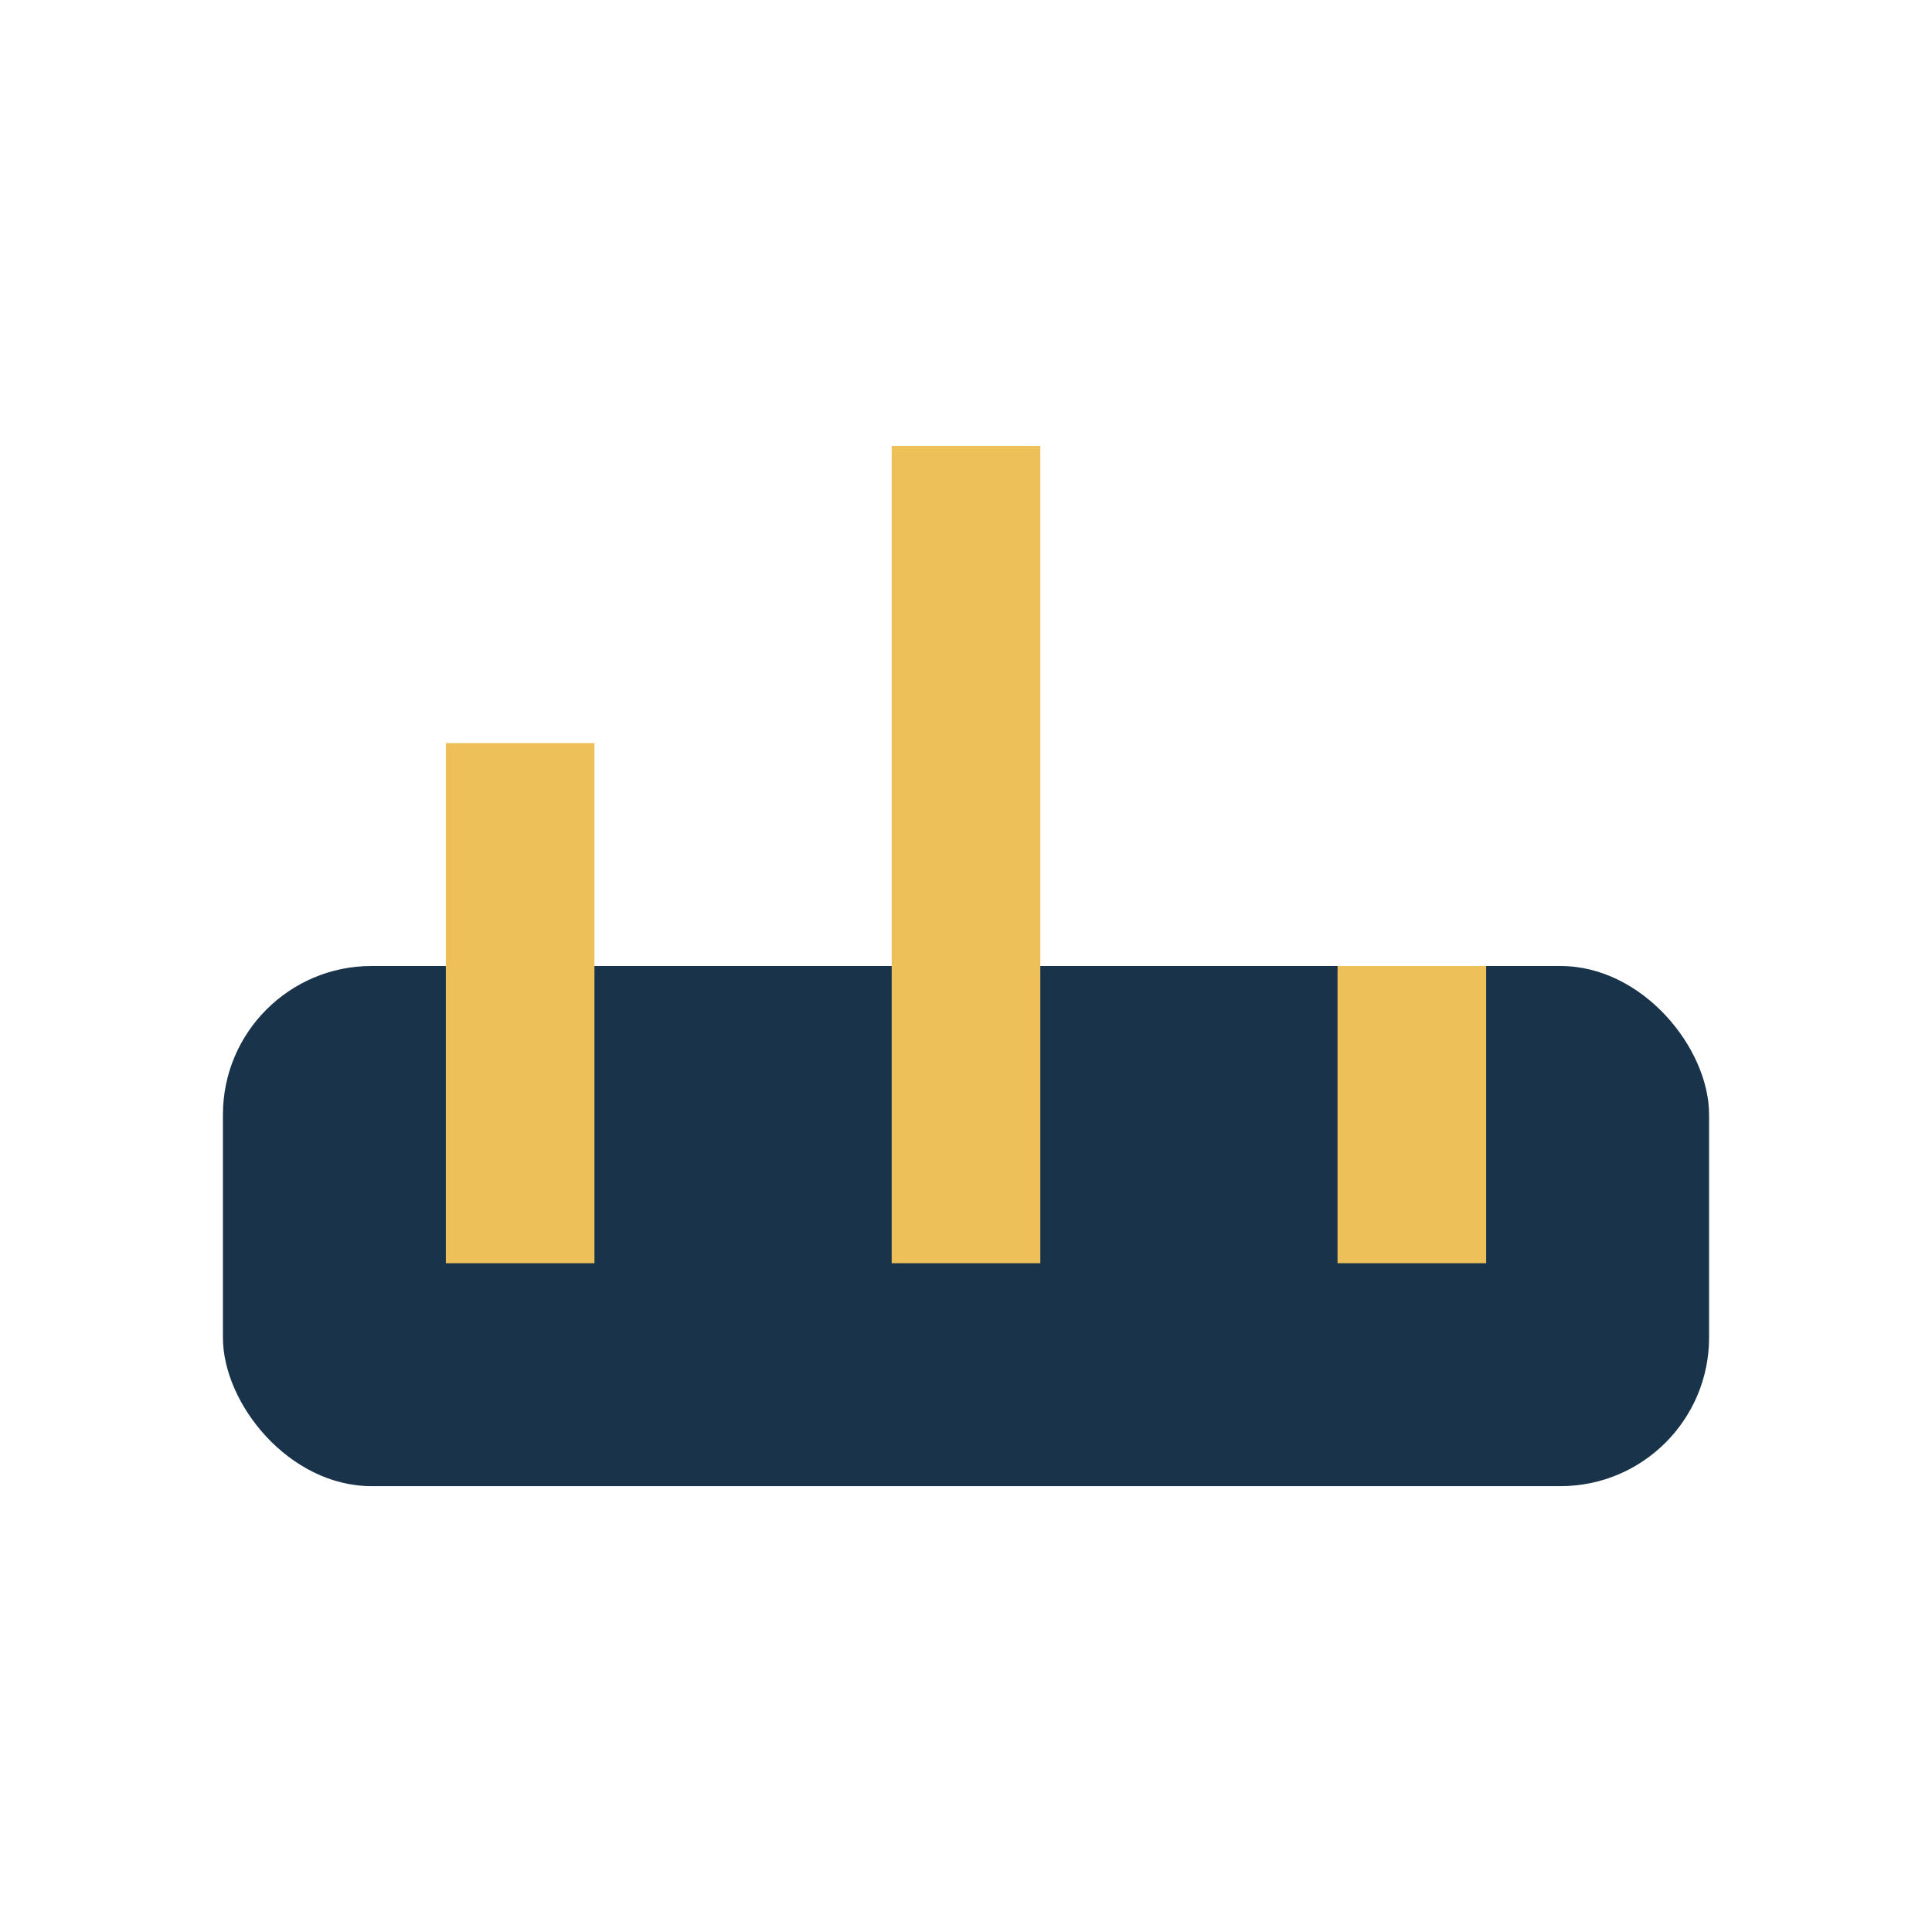
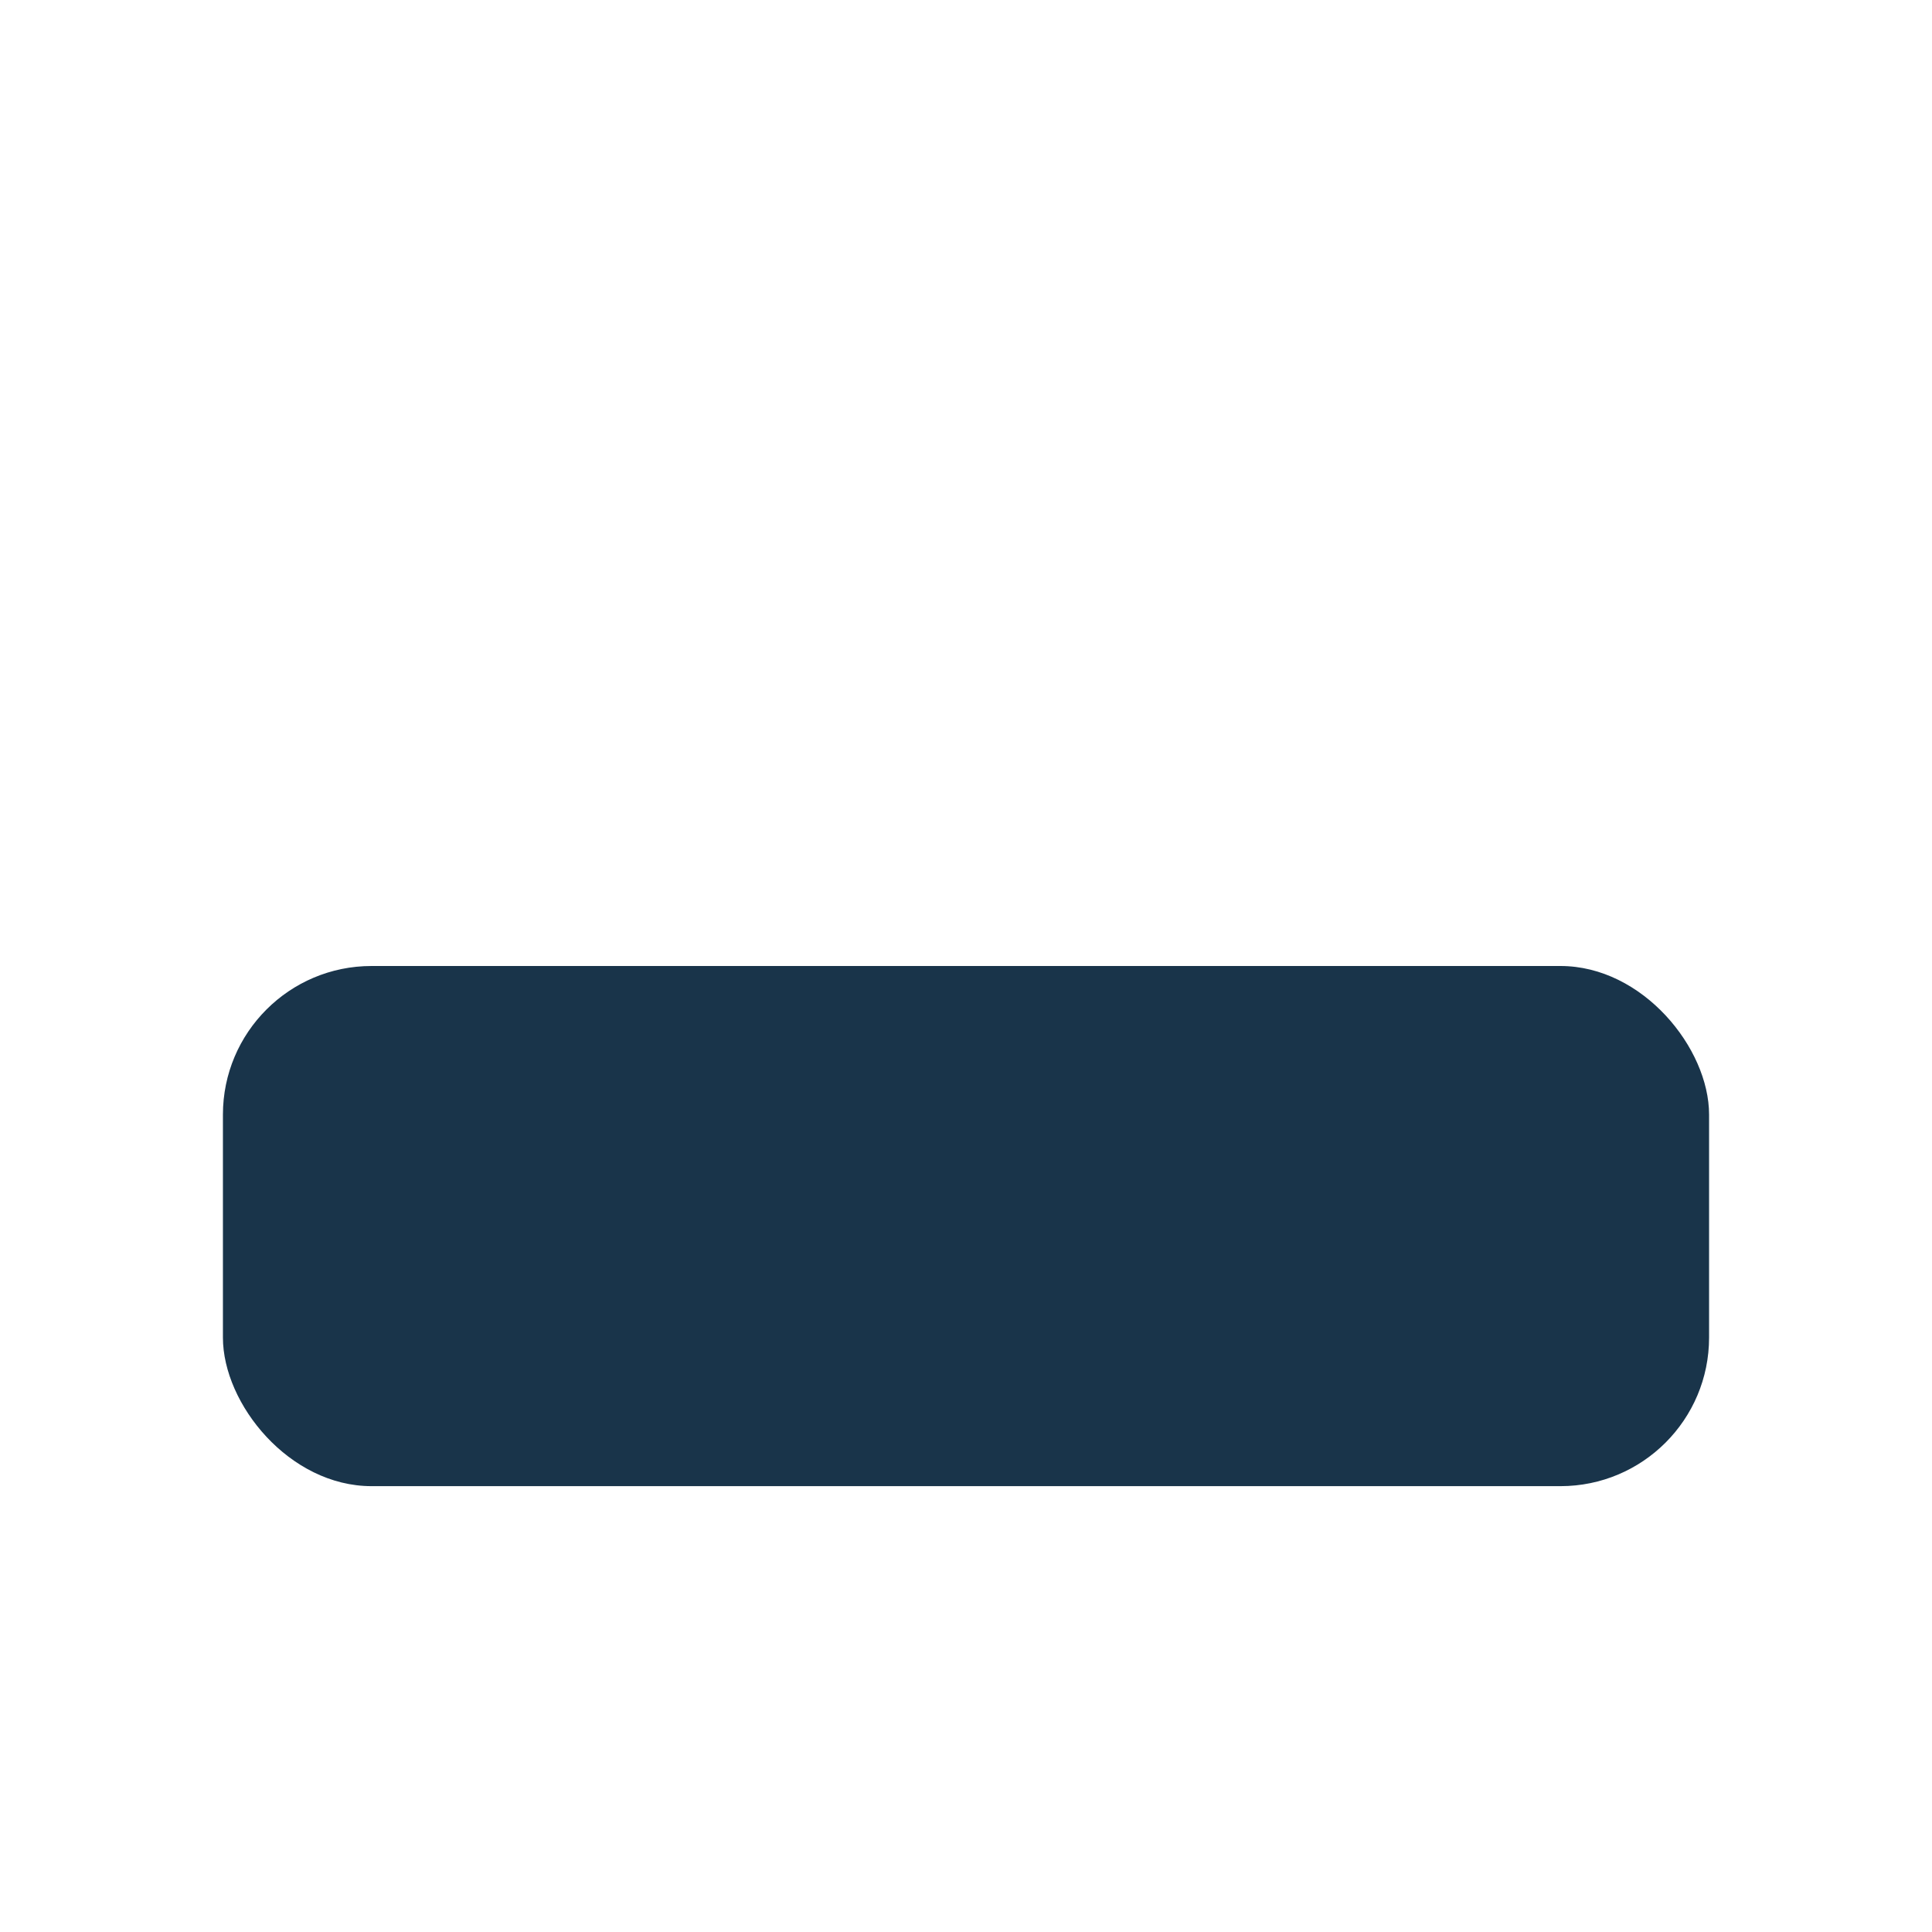
<svg xmlns="http://www.w3.org/2000/svg" width="26" height="26" viewBox="0 0 26 26">
  <rect x="3" y="13" width="20" height="7" rx="2" fill="#19344A" />
-   <path d="M6 17V10h2v7zm6 0V6h2v11zM18 17v-4h2v4z" fill="#EEC05A" />
</svg>